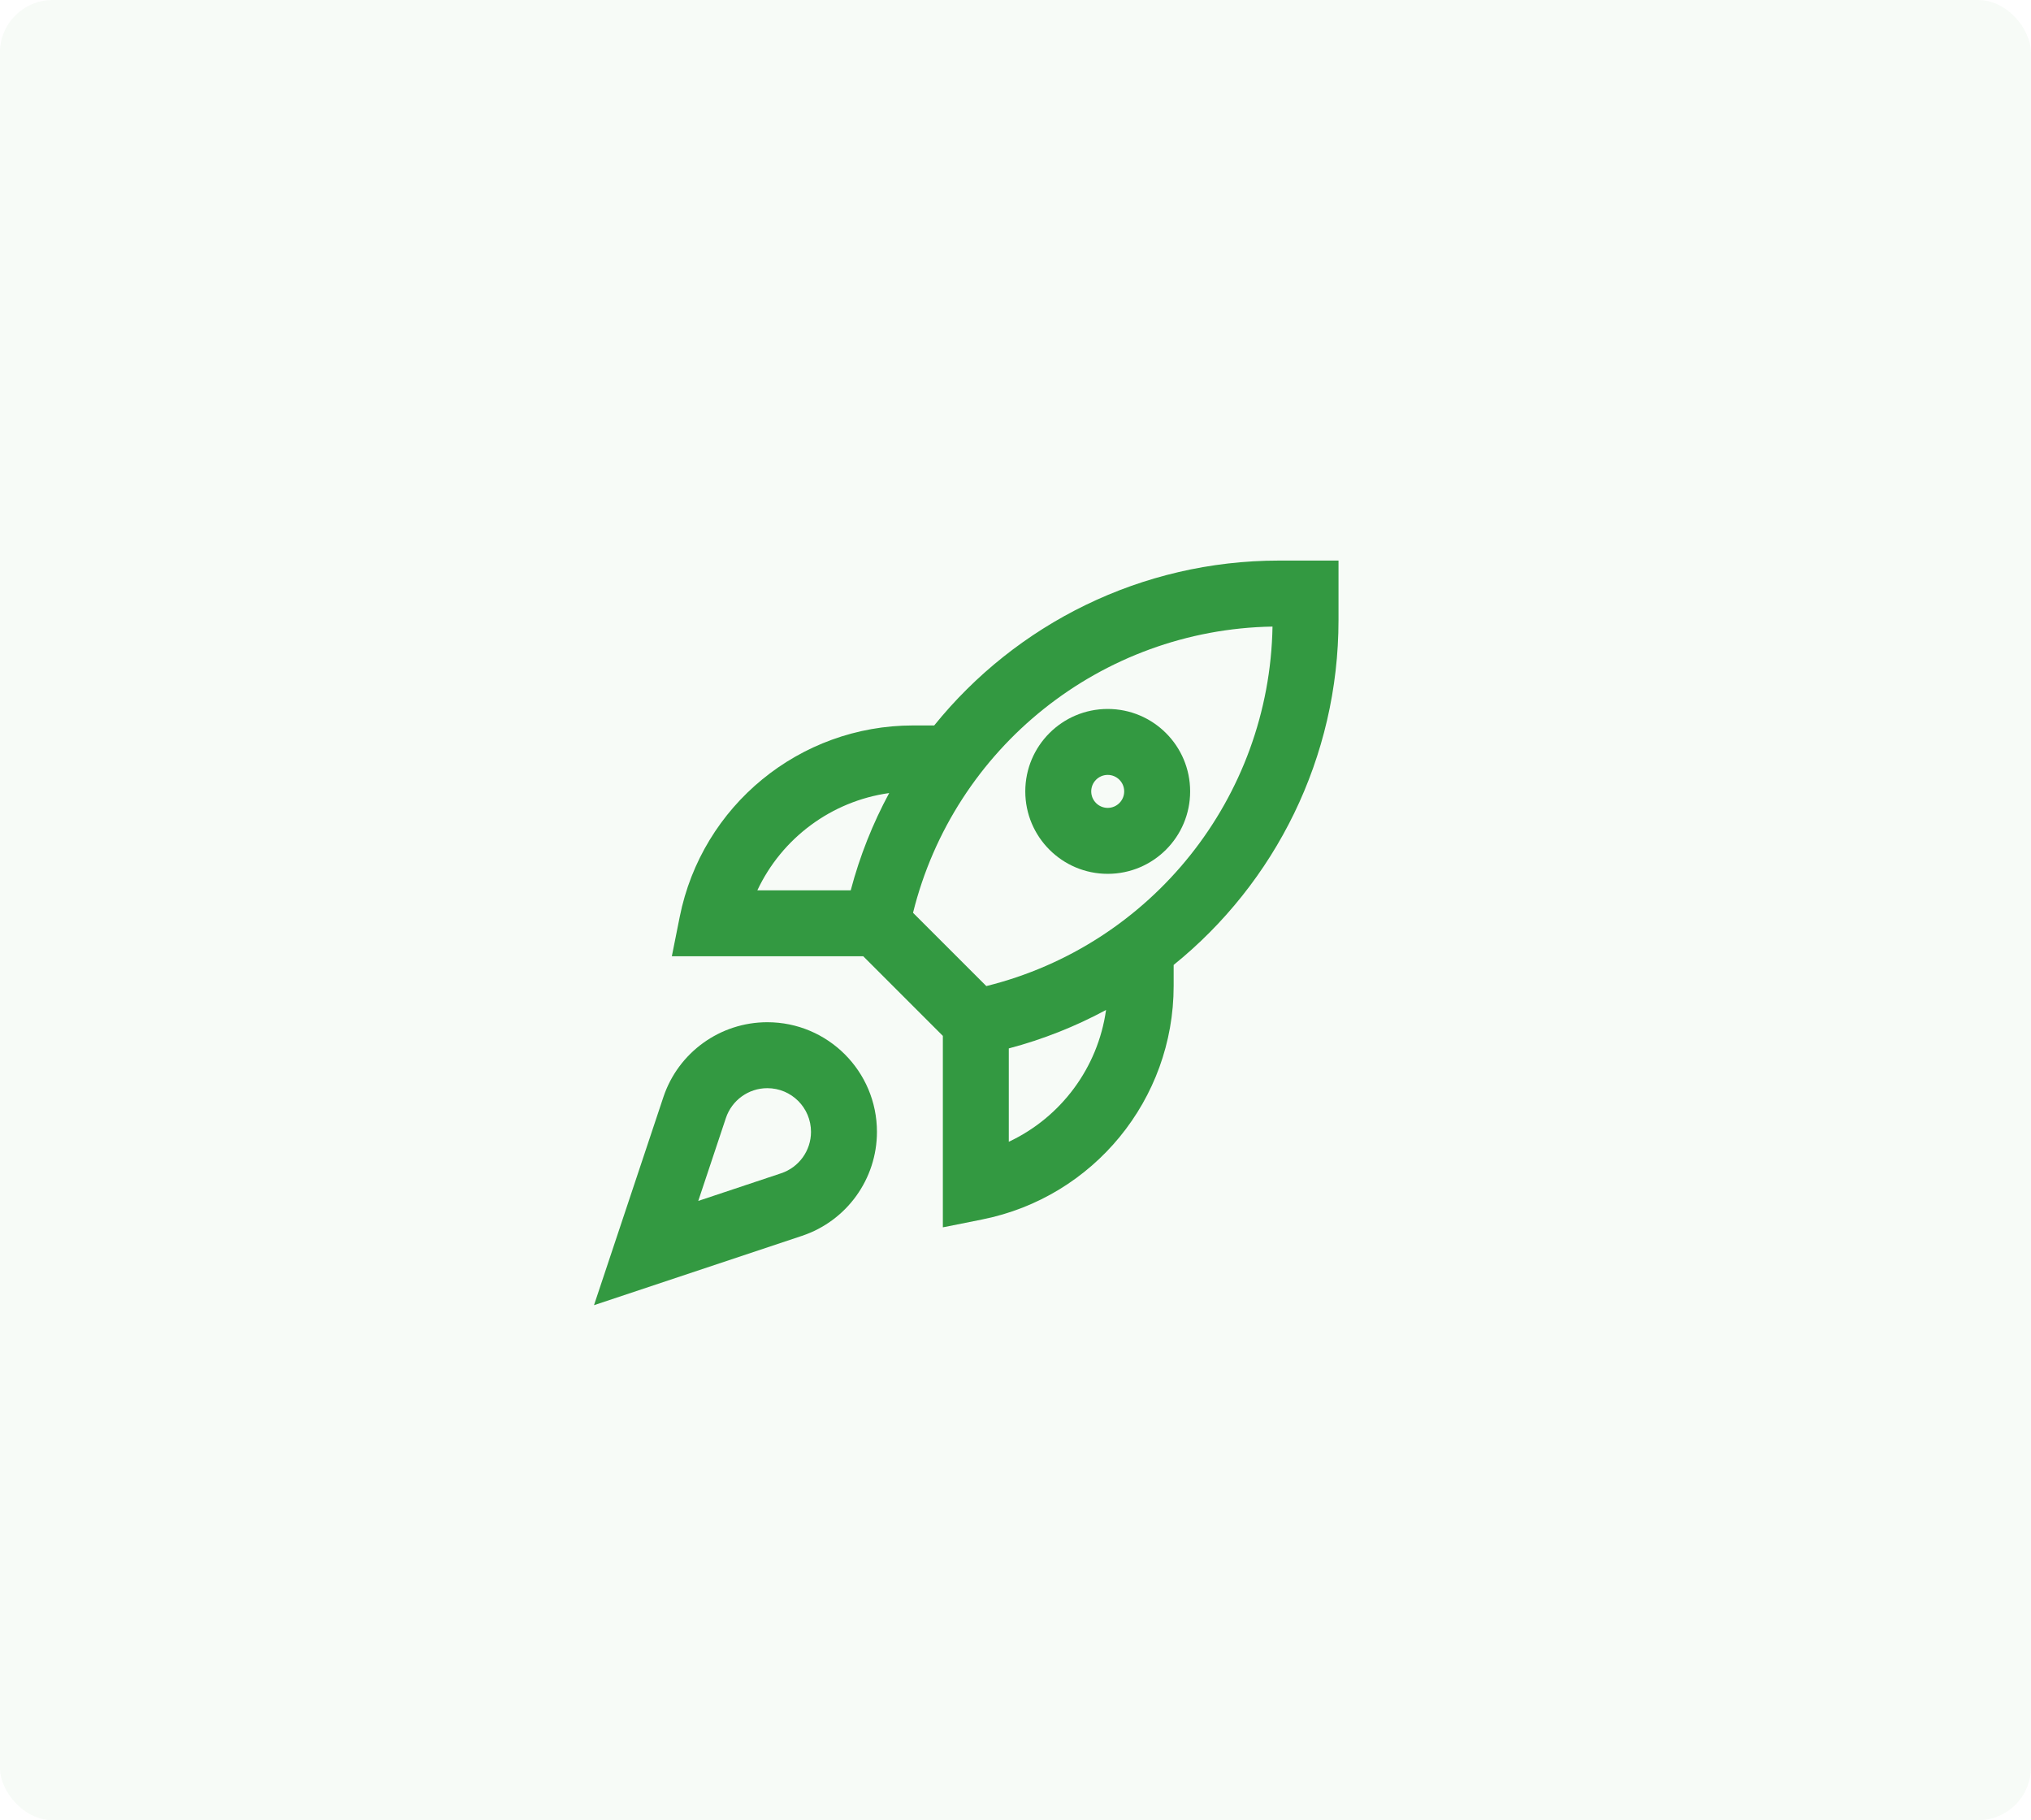
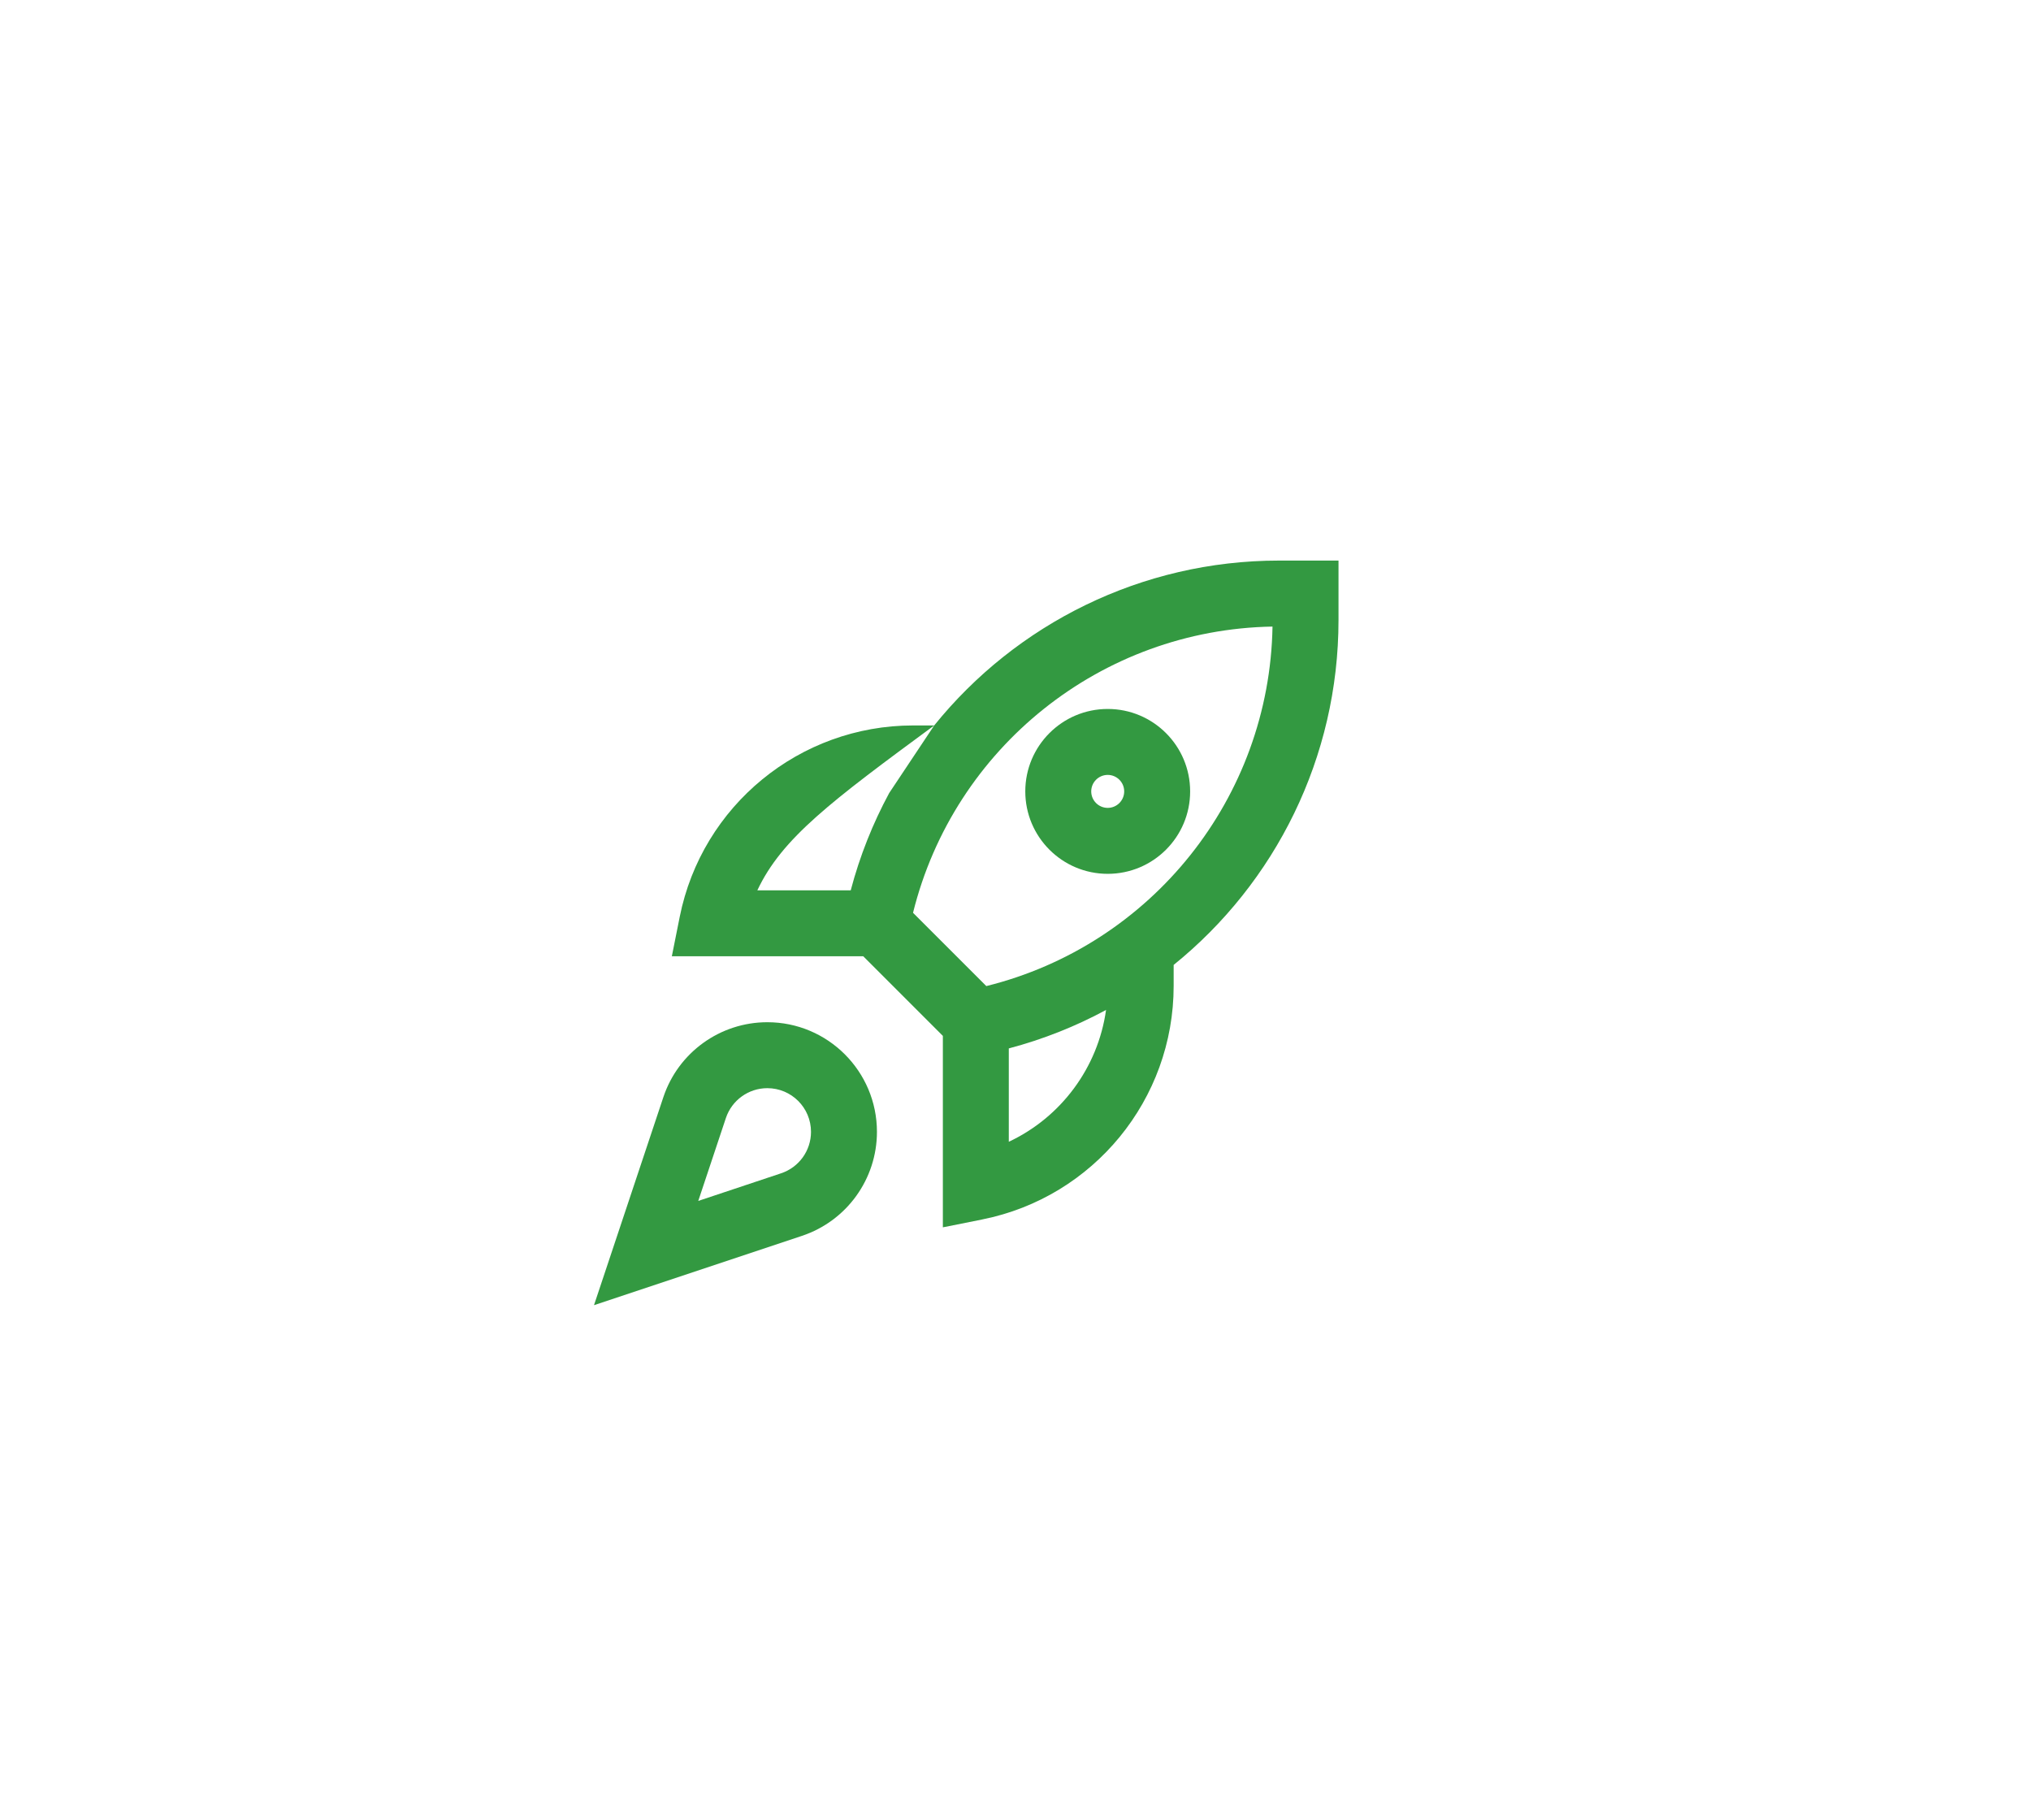
<svg xmlns="http://www.w3.org/2000/svg" width="77" height="69" viewBox="0 0 77 69" fill="none">
-   <rect x="-0.004" width="77" height="69" rx="2" fill="#339941" fill-opacity="0.04" />
  <path fill-rule="evenodd" clip-rule="evenodd" d="M38.871 30C38.871 28.274 40.27 26.875 41.996 26.875C43.722 26.875 45.121 28.274 45.121 30C45.121 31.726 43.722 33.125 41.996 33.125C40.27 33.125 38.871 31.726 38.871 30ZM41.996 29.375C41.651 29.375 41.371 29.655 41.371 30C41.371 30.345 41.651 30.625 41.996 30.625C42.341 30.625 42.621 30.345 42.621 30C42.621 29.655 42.341 29.375 41.996 29.375Z" fill="#339941" />
-   <path fill-rule="evenodd" clip-rule="evenodd" d="M35.418 27.5C38.525 23.652 43.273 21.25 48.493 21.25H50.746V23.503C50.746 28.723 48.344 33.47 44.496 36.578V37.376C44.496 41.678 41.459 45.382 37.241 46.226L35.746 46.525V39.268L32.728 36.25H25.471L25.77 34.755C26.614 30.537 30.318 27.5 34.62 27.5H35.418ZM33.711 30.063C31.519 30.37 29.642 31.772 28.713 33.75H32.253C32.597 32.447 33.09 31.213 33.711 30.063ZM34.615 34.602L37.394 37.38C43.661 35.826 48.132 30.242 48.244 23.752C41.754 23.864 36.169 28.335 34.615 34.602ZM38.246 39.743V43.282C40.224 42.354 41.626 40.477 41.933 38.285C40.783 38.906 39.548 39.399 38.246 39.743Z" fill="#339941" />
+   <path fill-rule="evenodd" clip-rule="evenodd" d="M35.418 27.5C38.525 23.652 43.273 21.25 48.493 21.25H50.746V23.503C50.746 28.723 48.344 33.47 44.496 36.578V37.376C44.496 41.678 41.459 45.382 37.241 46.226L35.746 46.525V39.268L32.728 36.25H25.471L25.77 34.755C26.614 30.537 30.318 27.5 34.62 27.5H35.418ZC31.519 30.37 29.642 31.772 28.713 33.75H32.253C32.597 32.447 33.09 31.213 33.711 30.063ZM34.615 34.602L37.394 37.38C43.661 35.826 48.132 30.242 48.244 23.752C41.754 23.864 36.169 28.335 34.615 34.602ZM38.246 39.743V43.282C40.224 42.354 41.626 40.477 41.933 38.285C40.783 38.906 39.548 39.399 38.246 39.743Z" fill="#339941" />
  <path fill-rule="evenodd" clip-rule="evenodd" d="M25.149 41.592C25.714 39.895 27.302 38.75 29.091 38.75C31.386 38.75 33.247 40.611 33.247 42.906C33.247 44.694 32.102 46.282 30.405 46.848L22.52 49.476L25.149 41.592ZM29.091 41.25C28.379 41.25 27.746 41.706 27.52 42.382L26.473 45.524L29.615 44.476C30.291 44.251 30.747 43.618 30.747 42.906C30.747 41.991 30.006 41.25 29.091 41.25Z" fill="#339941" />
</svg>